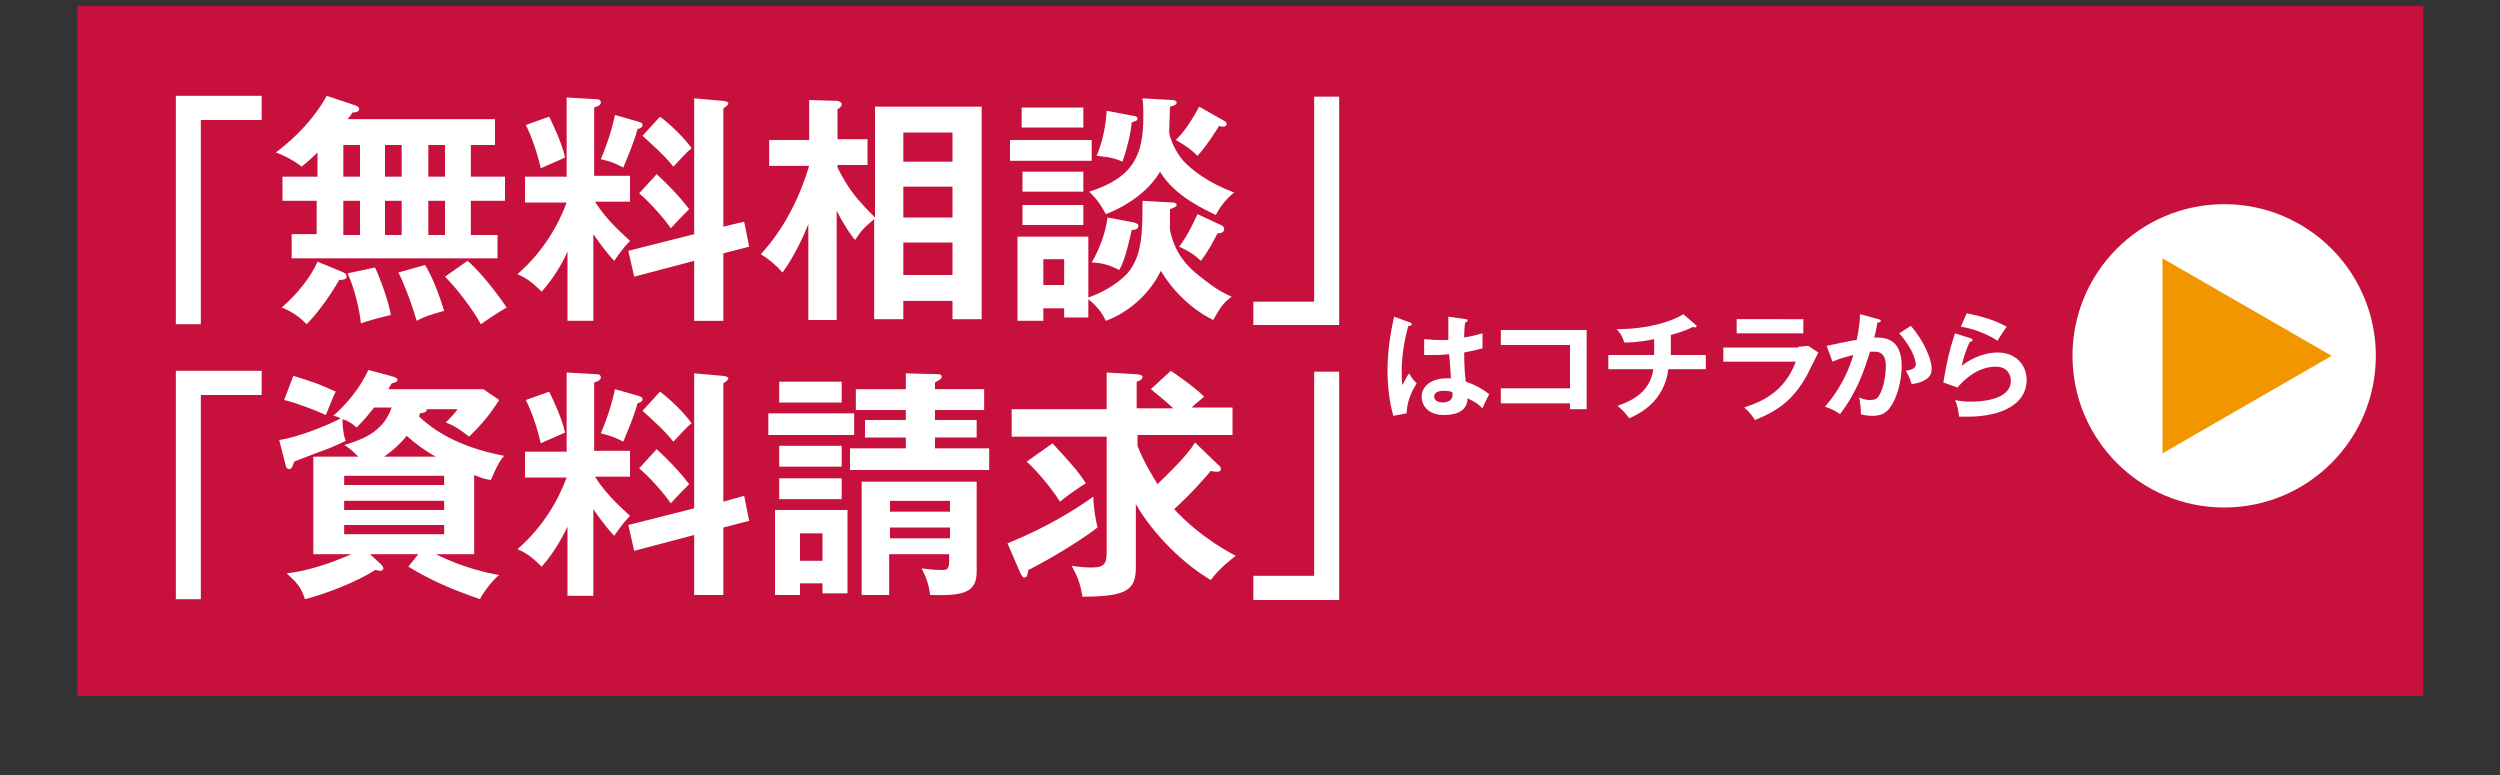
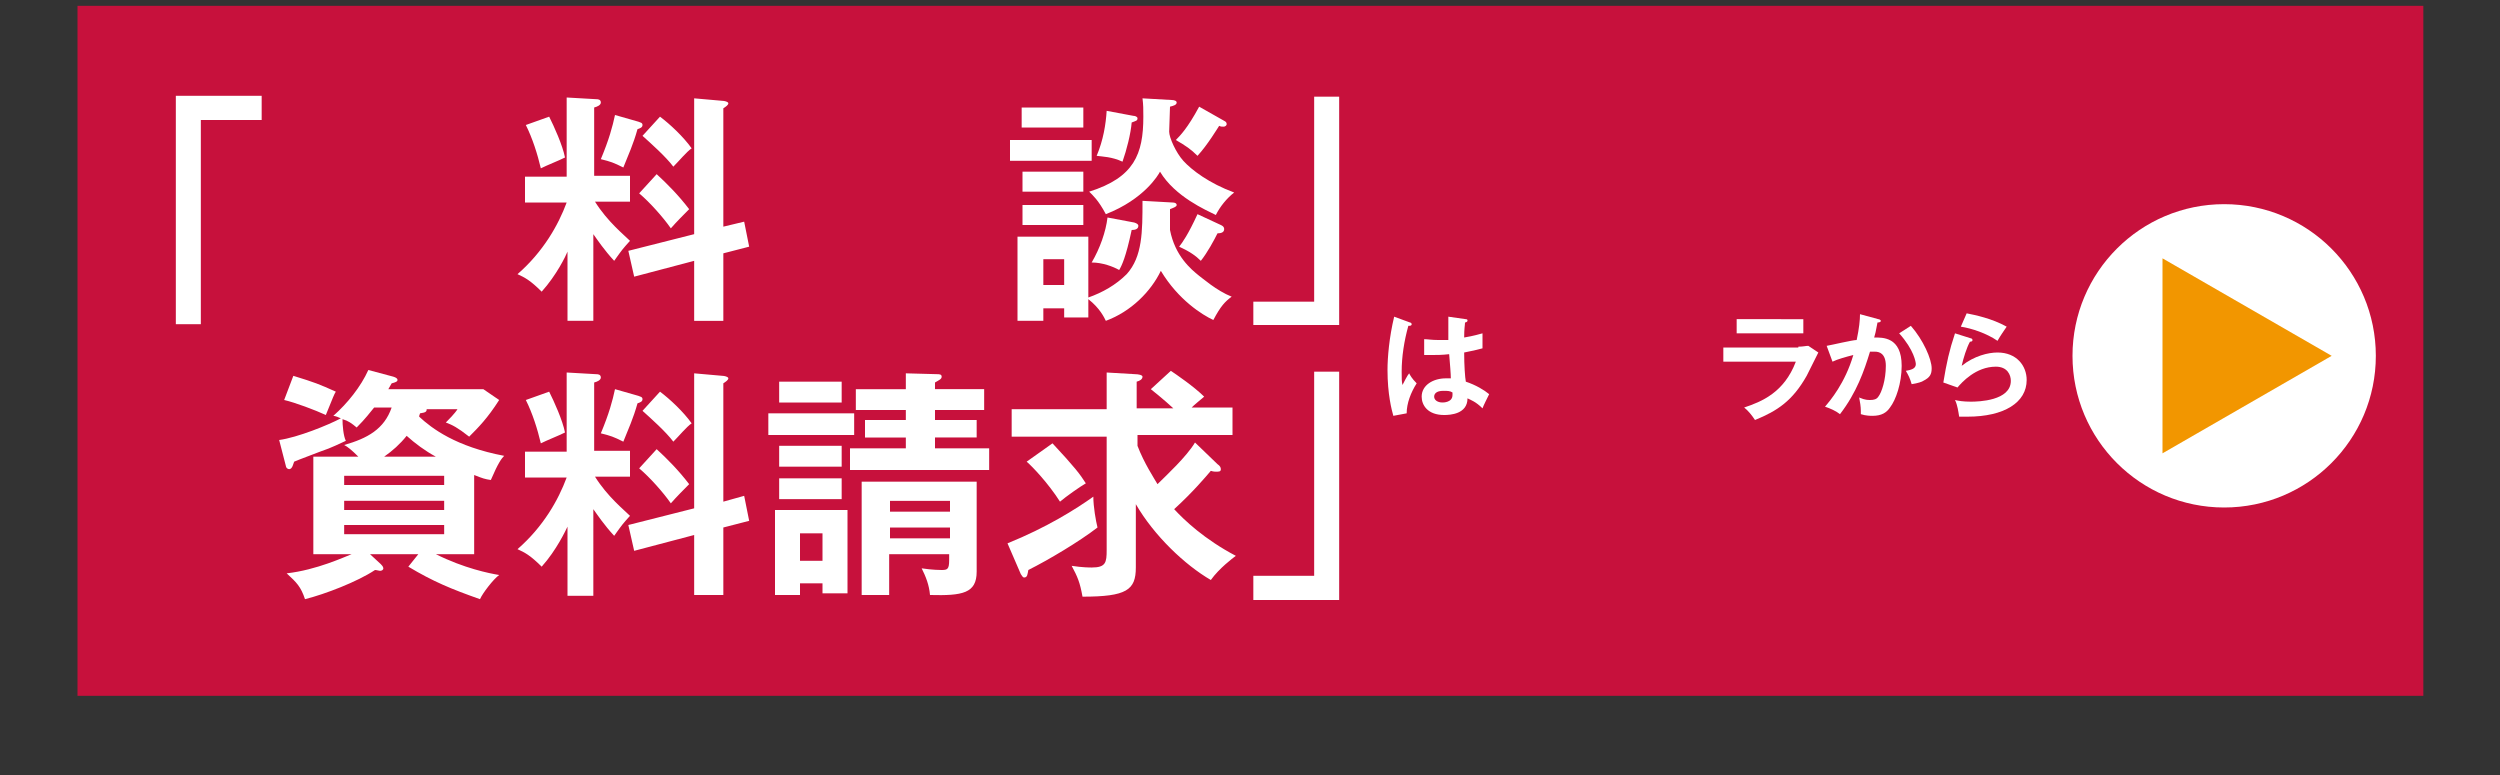
<svg xmlns="http://www.w3.org/2000/svg" version="1.1" id="レイヤー_1" x="0px" y="0px" viewBox="0 0 300 93" style="enable-background:new 0 0 300 93;" xml:space="preserve">
  <rect x="0" y="0" width="300" height="93" fill="#333333" stroke="none" />
  <style type="text/css">
	.st0{fill:#C7113C;}
	.st1{fill:#FFFFFF;}
	.st2{fill:#F29600;}
	.st3{fill:#231815;}
</style>
  <rect x="9.3" y="0.7" class="st0" width="281.5" height="82.8" />
  <g>
    <path class="st1" d="M31.4,11.5v2.9h-7.3v24.5h-3V11.5H31.4z" />
-     <path class="st1" d="M38.1,24.1h-4.2v-2.9h4.2v-2.9c-0.7,0.7-1.3,1.2-1.9,1.7c-1.3-1-2.5-1.5-3.1-1.7c2.4-1.8,4.7-4.2,6.1-6.8   l3.3,1.1c0.4,0.1,0.6,0.3,0.6,0.5c0,0.3-0.4,0.4-0.8,0.4c-0.2,0.3-0.3,0.5-0.6,0.8h17.7v3.1h-2.9v3.8h4.1v2.9h-4.1v4.1h3.2V31H35   v-2.9h3V24.1z M41,32.6c0.3,0.1,0.6,0.3,0.6,0.6s-0.4,0.4-0.9,0.4c-0.9,1.6-2.5,3.9-3.9,5.3c-0.8-0.8-1.7-1.5-3-2   c1.8-1.5,3.6-3.8,4.3-5.5L41,32.6z M41.2,21.2h2v-3.8h-2V21.2z M41.2,28.2h2v-4.1h-2V28.2z M45,32.1c0.6,1.2,1.7,4.3,1.9,5.7   c-1.7,0.4-2.7,0.7-3.6,1c-0.1-1.4-0.8-4.4-1.6-6L45,32.1z M46.2,17.4v3.8h2v-3.8H46.2z M46.2,24.1v4.1h2v-4.1H46.2z M51,31.8   c0.9,1.4,1.7,3.6,2.3,5.5c-1.7,0.5-2.2,0.6-3.3,1.2c-0.7-2.4-1.7-4.9-2.2-5.8L51,31.8z M51.4,17.4v3.8h2v-3.8H51.4z M51.4,24.1v4.1   h2v-4.1H51.4z M56.1,31.3c1.8,1.5,4.1,4.7,4.7,5.6c-1.1,0.6-2.8,1.8-3.1,2c-1.1-2-3-4.4-4.3-5.7L56.1,31.3z" />
    <path class="st1" d="M71.5,38.5h-3.4v-8.3C67.9,30.7,66.8,33,65,35c-1.3-1.3-2-1.7-2.9-2.1c3.1-2.7,4.9-5.9,5.9-8.6h-5v-3.1h5v-9.5   l3.5,0.2c0.2,0,0.6,0,0.6,0.4c0,0.3-0.4,0.5-0.8,0.6v8.2h4.3v3.1h-4.2c1.5,2.4,3.5,4,4.2,4.7c-0.9,1-0.9,1-1.9,2.4   c-1.2-1.3-2-2.5-2.5-3.2V38.5z M65.9,14c0.6,1.2,1.6,3.4,1.9,4.9c-0.8,0.4-2.1,0.9-2.9,1.3c-0.4-1.7-1-3.6-1.8-5.2L65.9,14z    M76.6,14.6c0.2,0.1,0.5,0.1,0.5,0.4c0,0.3-0.3,0.4-0.6,0.5c-0.5,1.8-1.1,3.1-1.7,4.6c-1.2-0.6-1.5-0.7-2.7-1   c1-2.4,1.4-3.9,1.7-5.3L76.6,14.6z M89.3,26.6l0.6,3l-3.1,0.8v8.1h-3.5v-7.2l-7.2,1.9l-0.7-3.1l7.9-2V11.8l3.4,0.3   c0.2,0,0.7,0.1,0.7,0.3c0,0.2-0.3,0.4-0.6,0.6v14.2L89.3,26.6z M78.8,20.9c1.2,1.1,2.6,2.5,3.9,4.2c-0.6,0.6-1.5,1.5-2.2,2.3   c-0.9-1.3-2.5-3.1-3.8-4.2L78.8,20.9z M79.2,14c1.2,0.9,2.8,2.4,3.8,3.8c-0.6,0.4-1.5,1.5-2.2,2.2c-0.9-1.2-2.7-2.8-3.7-3.7   L79.2,14z" />
-     <path class="st1" d="M104.9,12.8h12.9v25.5h-3.5v-2.2h-5.9v2.2h-3.5v-12c-1.2,1-1.5,1.3-2.3,2.5c-0.4-0.5-1.1-1.4-2.2-3.5v13.1   h-3.4V26.9c-0.3,0.8-1.6,3.8-3.1,5.8c-0.8-0.9-1.5-1.5-2.6-2.2c1.2-1.3,4-4.6,5.8-10.6h-4.8v-3.1h4.8v-4.8l3.3,0.1   c0.1,0,0.6,0.1,0.6,0.4c0,0.3-0.3,0.5-0.5,0.6v3.6h3.6v3.1h-3.6v0.3c1.3,2.6,2.3,3.8,4.5,6V12.8z M114.3,19.4v-3.5h-5.9v3.5H114.3z    M114.3,26.1v-3.7h-5.9v3.7H114.3z M114.3,33v-3.9h-5.9V33H114.3z" />
    <path class="st1" d="M131,16.8v2.5h-9.8v-2.5H131z M140.7,24.3c0.3,0,0.5,0.1,0.5,0.3s-0.3,0.3-0.8,0.5v2.5   c0.6,3.1,2.5,4.7,3.5,5.5c0.3,0.2,2.1,1.8,3.9,2.5c-0.8,0.6-1.3,1.1-2.2,2.8c-1.3-0.6-4.2-2.4-6.3-5.9c-1.2,2.5-3.6,4.9-6.6,6   c-0.2-0.4-0.7-1.5-2.1-2.6v2.2h-2.9V37h-2.5v1.5h-3.1V28.4h8.5v7.3c1.7-0.6,3.3-1.5,4.6-2.8c1.9-2.1,1.9-5.1,1.9-8.8L140.7,24.3z    M130,12.9v2.4h-7.4v-2.4H130z M130,20.6v2.4h-7.3v-2.4H130z M130,24.5V27h-7.3v-2.4H130z M127.7,34.2v-3.1h-2.5v3.1H127.7z    M140.6,12c0.3,0,0.6,0.1,0.6,0.3c0,0.3-0.4,0.4-0.8,0.5c0,0.5-0.1,2.6-0.1,3c0,0.7,0.8,2.5,1.7,3.5c1,1.1,3.1,2.7,6.1,3.8   c-0.9,0.7-1.7,1.7-2.2,2.7c-1.2-0.6-4.9-2.2-6.7-5.2c-0.2,0.4-1.9,3.3-6.5,5.1c-0.9-1.7-1.6-2.3-2-2.7c5.4-1.7,6.5-4.5,6.5-9   c0-0.9,0-1.4-0.1-2.2L140.6,12z M136.1,26.7c0.3,0.1,0.5,0.2,0.5,0.4c0,0.4-0.4,0.5-0.8,0.5c-0.7,3.3-1.2,4.3-1.5,4.8   c-0.7-0.4-2-0.9-3.3-0.9c1-1.7,1.7-3.7,1.9-5.4L136.1,26.7z M136,13.9c0.2,0,0.5,0.1,0.5,0.3c0,0.3-0.2,0.3-0.7,0.5   c-0.1,1.3-0.6,3.3-1.1,4.7c-1.3-0.6-2.4-0.6-3.1-0.7c0.8-1.9,1.1-3.8,1.2-5.4L136,13.9z M146.9,14.5c0.2,0.1,0.3,0.2,0.3,0.4   c0,0.1-0.1,0.3-0.4,0.3c-0.2,0-0.3,0-0.5-0.1c-0.2,0.3-1.4,2.3-2.6,3.6c-0.8-0.8-1.4-1.2-2.6-1.9c0.5-0.5,1.4-1.4,2.8-4L146.9,14.5   z M146.5,27c0.2,0.1,0.4,0.2,0.4,0.5c0,0.4-0.4,0.5-0.8,0.5c-0.4,0.8-1.2,2.3-2,3.3c-0.6-0.6-1.3-1.1-2.6-1.7   c0.4-0.5,1.1-1.5,2.2-3.9L146.5,27z" />
    <path class="st1" d="M150.4,39.1v-2.9h7.3V11.6h3v27.4H150.4z" />
-     <path class="st1" d="M31.4,44.5v2.9h-7.3v24.5h-3V44.5H31.4z" />
    <path class="st1" d="M56.9,66.5h-4.6c3.4,1.7,6.4,2.3,7.6,2.5c-0.7,0.5-2,2.2-2.3,2.9c-3.4-1.2-5.6-2.1-8.6-3.9l1.2-1.5h-5.8   l1.3,1.2c0.1,0.1,0.3,0.3,0.3,0.5c0,0.2-0.2,0.3-0.4,0.3c-0.1,0-0.4-0.1-0.6-0.1c-2.1,1.4-6,2.9-8.4,3.5c-0.5-1.5-1-2-2.2-3.1   c3.6-0.4,7-2,7.8-2.3h-4.6V54.8H43c-0.8-0.8-1.3-1.2-1.7-1.4c2.8-0.8,4.8-1.9,5.7-4.5h-2.1c-0.5,0.6-1,1.3-2.1,2.4   c-0.6-0.5-1-0.8-1.7-1c0,0.7,0.1,2,0.4,2.6c-0.7,0.3-1.6,0.8-3.1,1.3c-2.6,1-2.9,1.1-3.1,1.2c-0.1,0.2-0.2,0.9-0.6,0.9   c-0.2,0-0.4-0.2-0.4-0.4l-0.8-3.1c2.2-0.3,5.9-1.8,7.4-2.6c-0.2-0.1-0.7-0.3-0.9-0.3c1.7-1.5,3.3-3.5,4.2-5.5l3,0.8   c0.3,0.1,0.5,0.2,0.5,0.4c0,0.2-0.3,0.3-0.7,0.4c-0.1,0.2-0.3,0.5-0.4,0.7H58l1.9,1.3c-1.4,2.2-2.5,3.3-3.6,4.4   c-1.4-1.1-2-1.4-2.8-1.7c0.3-0.3,1.1-1.1,1.4-1.6h-3.7c0,0.3-0.1,0.4-0.8,0.5c0,0.1-0.1,0.2-0.1,0.4c1.5,1.4,4.4,3.6,10.2,4.7   c-0.3,0.3-0.7,0.8-1.6,2.9c-0.7-0.1-1-0.2-2-0.6V66.5z M35.2,45.1c2.6,0.8,3.1,1,5.1,1.9c-0.2,0.3-0.3,0.6-1.2,2.8   c-1.3-0.6-3.7-1.5-5-1.8L35.2,45.1z M41.3,58.2h12v-1.1h-12V58.2z M53.3,60.1h-12v1.1h12V60.1z M53.3,63h-12v1.1h12V63z M52.3,54.8   c-1.3-0.7-2.5-1.6-3.5-2.5c-0.8,1-1.7,1.8-2.7,2.5H52.3z" />
    <path class="st1" d="M71.5,71.5h-3.4v-8.3C67.9,63.6,66.8,66,65,68c-1.3-1.3-2-1.7-2.9-2.1c3.1-2.7,4.9-5.9,5.9-8.6h-5v-3.1h5v-9.5   l3.5,0.2c0.2,0,0.6,0,0.6,0.4c0,0.3-0.4,0.5-0.8,0.6v8.2h4.3v3.1h-4.2c1.5,2.4,3.5,4,4.2,4.7c-0.9,1-0.9,1-1.9,2.4   c-1.2-1.3-2-2.5-2.5-3.2V71.5z M65.9,47c0.6,1.2,1.6,3.4,1.9,4.9c-0.8,0.4-2.1,0.9-2.9,1.3c-0.4-1.7-1-3.6-1.8-5.2L65.9,47z    M76.6,47.5c0.2,0.1,0.5,0.1,0.5,0.4c0,0.3-0.3,0.4-0.6,0.5c-0.5,1.8-1.1,3.1-1.7,4.6c-1.2-0.6-1.5-0.7-2.7-1   c1-2.4,1.4-3.9,1.7-5.3L76.6,47.5z M89.3,59.5l0.6,3l-3.1,0.8v8.1h-3.5v-7.2l-7.2,1.9L75.4,63l7.9-2V44.8l3.4,0.3   c0.2,0,0.7,0.1,0.7,0.3c0,0.2-0.3,0.4-0.6,0.6v14.2L89.3,59.5z M78.8,53.9c1.2,1.1,2.6,2.5,3.9,4.2c-0.6,0.6-1.5,1.5-2.2,2.3   c-0.9-1.3-2.5-3.1-3.8-4.2L78.8,53.9z M79.2,47c1.2,0.9,2.8,2.4,3.8,3.8c-0.6,0.4-1.5,1.5-2.2,2.2c-0.9-1.2-2.7-2.8-3.7-3.7   L79.2,47z" />
    <path class="st1" d="M102.5,49.6v2.6H92.2v-2.6H102.5z M96,69.9v1.5h-3V61.2h8.7v10h-3v-1.2H96z M101,45.8v2.5h-7.5v-2.5H101z    M101,53.5v2.5h-7.5v-2.5H101z M101,57.4v2.5h-7.5v-2.5H101z M98.7,67.2V64H96v3.3H98.7z M108.7,44.8l3.7,0.1c0.3,0,0.6,0,0.6,0.3   c0,0.3-0.3,0.4-0.8,0.7v0.8h5.9v2.5h-5.9v1.2h5v2.1h-5v1.3h6.5v2.6H102v-2.6h6.7v-1.3h-4.9v-2.1h4.9v-1.2h-6v-2.5h6V44.8z    M106.7,66.5v4.9h-3.3V57.8h13.8v10.8c0,2.6-1.7,2.9-5.6,2.8c-0.1-1.2-0.5-2.2-1-3.2c1.3,0.2,2.3,0.2,2.4,0.2   c0.7,0,0.9-0.1,0.9-1.2v-0.7H106.7z M114,61.4v-1.3h-7.2v1.3H114z M114,64.6v-1.3h-7.2v1.3H114z" />
    <path class="st1" d="M120.9,65.2c4.7-1.9,8.2-4.1,10.3-5.6c0,1.2,0.3,2.9,0.5,3.7c-2.2,1.7-5.9,3.9-8.3,5.1   c-0.1,0.5-0.1,0.9-0.5,0.9c-0.2,0-0.3-0.3-0.4-0.4L120.9,65.2z M146.1,55.7c0.3,0.2,0.4,0.4,0.4,0.6c0,0.3-0.2,0.3-0.6,0.3   c-0.1,0-0.3,0-0.6-0.1c-0.6,0.7-2.1,2.5-4.4,4.6c1.2,1.3,3.6,3.6,7.4,5.6c-0.4,0.3-2,1.5-3,2.9c-3.1-1.8-6.8-5.3-9-9.1v7.6   c0,2.7-1.1,3.5-6.4,3.5c-0.3-1.7-0.6-2.4-1.3-3.7c1.3,0.2,2.2,0.2,2.4,0.2c1.7,0,1.8-0.6,1.8-2.1V52.4h-11.4v-3.3h11.4v-4.4   l3.4,0.2c0.4,0,0.9,0.1,0.9,0.3c0,0.3-0.3,0.5-0.7,0.6v3.2h4.4c-0.2-0.2-1.2-1.1-2.7-2.3l2.4-2.2c0.6,0.4,2.8,1.9,4,3.1   c-0.7,0.6-1.1,0.9-1.5,1.3h4.9v3.3h-11.4v1.3c0.8,2.1,2,3.9,2.4,4.6c1-1,3.5-3.3,4.5-5L146.1,55.7z M126.3,53.2   c2.7,2.9,3.3,3.7,4,4.8c-0.7,0.4-2.4,1.6-3.1,2.2c-1.4-2.2-3.3-4.2-4-4.8L126.3,53.2z" />
    <path class="st1" d="M150.4,72v-2.9h7.3V44.6h3V72H150.4z" />
  </g>
  <circle class="st1" cx="266.9" cy="42.7" r="18.2" />
  <polygon class="st2" points="279.8,42.7 259.5,31 259.5,54.4 " />
  <g>
    <path class="st1" d="M169.2,38.7c0.1,0,0.2,0.1,0.2,0.2c0,0.2-0.2,0.2-0.4,0.2c-0.5,1.8-0.8,3.7-0.8,5.5c0,0.8,0,1.2,0.1,1.6   c0.1-0.2,0.6-1.2,0.8-1.4c0.1,0.2,0.3,0.6,0.9,1.2c-0.7,1.1-1.2,2.4-1.2,3.6l-1.6,0.3c-0.2-0.7-0.7-2.6-0.7-5.5   c0-1.5,0.2-3.9,0.8-6.4L169.2,38.7z M175.9,38.3c0.2,0,0.2,0.1,0.2,0.2c0,0.1-0.2,0.2-0.3,0.2c0,0.3-0.1,0.7-0.1,1.8   c1.2-0.2,1.8-0.4,2.2-0.5v1.8c-1.1,0.3-1.8,0.4-2.2,0.5c0,1.5,0.1,3,0.2,3.5c1.2,0.4,2.2,1,2.8,1.5c-0.2,0.4-0.7,1.4-0.8,1.7   c-0.8-0.8-1.4-1-1.8-1.2c0,1.9-2.1,2-2.8,2c-2,0-2.7-1.2-2.7-2.2c0-1.4,1.4-2.2,2.9-2.2c0.3,0,0.4,0,0.6,0c0-0.5-0.1-1.7-0.2-2.9   c-0.8,0.1-1.6,0.1-2,0.1c-0.4,0-0.7,0-1,0v-1.9c0.4,0,0.9,0.1,1.7,0.1c0.6,0,0.9,0,1.2,0c0-0.1,0-2.4,0-2.8L175.9,38.3z    M173.2,46.9c-0.9,0-1.1,0.4-1.1,0.7c0,0.4,0.4,0.7,1,0.7c0.1,0,1.2,0,1.2-0.9c0-0.1,0-0.2,0-0.3C174,46.9,173.7,46.9,173.2,46.9z" />
-     <path class="st1" d="M180.1,48.4v-1.8h8.3v-5.2h-8.3v-1.8h10.3v9.5h-2v-0.7H180.1z" />
-     <path class="st1" d="M200.3,42.6h4.4v1.7h-4.5c-0.5,4-3.6,5.4-4.7,5.9c-0.4-0.6-0.8-1-1.4-1.5c1.7-0.6,3.9-1.6,4.3-4.4h-5.4v-1.7   h5.5v-1.9c-2,0.4-3,0.4-3.6,0.4c-0.2-0.8-0.6-1.3-0.9-1.6c3.7,0,6.6-0.9,8-1.8l1.5,1.3c0,0,0.1,0.1,0.1,0.1c0,0.1-0.1,0.2-0.2,0.2   c-0.1,0-0.1,0-0.2-0.1c-0.4,0.2-0.9,0.5-2.7,1V42.6z" />
    <path class="st1" d="M215.8,41.6c0.6,0,0.9-0.1,1.2-0.1l1.2,0.8c-0.2,0.4-1.2,2.4-1.4,2.8c-1.7,3-3.5,4.2-6.2,5.3   c-0.4-0.6-0.8-1.1-1.3-1.5c2.1-0.7,4.8-1.8,6.2-5.5h-8.7v-1.7H215.8z M216.4,38.3V40h-8v-1.7H216.4z" />
    <path class="st1" d="M225.4,38.3c0.1,0,0.3,0.1,0.3,0.2c0,0.1-0.1,0.2-0.4,0.2c-0.2,1.1-0.3,1.5-0.4,1.8c1,0,3.3-0.1,3.3,3.4   c0,2.1-0.7,4.1-1.4,5c-0.4,0.6-1,1-2.1,1c-0.2,0-0.8,0-1.4-0.2c0-0.1,0-0.2,0-0.4c0-0.5-0.1-1.1-0.2-1.6c0.3,0.1,0.6,0.3,1.3,0.3   c0.5,0,0.8-0.1,1-0.4c0.4-0.5,0.9-2,0.9-3.7c0-1.5-0.8-1.7-1.3-1.7c-0.2,0-0.4,0-0.6,0c-0.7,2.3-1.6,4.9-3.6,7.5   c-0.5-0.4-1.2-0.7-1.8-0.9c0.6-0.7,2.4-2.8,3.4-6.2c-0.8,0.2-1.9,0.5-2.5,0.8l-0.7-1.9c0.6-0.1,3.1-0.7,3.6-0.7   c0.3-1.4,0.4-2.4,0.4-3.1L225.4,38.3z M229.3,39.1c1.5,1.7,2.5,4,2.5,5.1c0,0.7-0.2,1.1-1,1.5c-0.1,0.1-0.7,0.3-1.4,0.4   c-0.2-0.7-0.4-1.1-0.7-1.6c0.5-0.1,1.2-0.2,1.2-0.8c0-0.2-0.2-1.7-2-3.7L229.3,39.1z" />
    <path class="st1" d="M236.5,40.6c0.1,0,0.2,0.1,0.2,0.2c0,0.2-0.2,0.2-0.3,0.2c-0.4,0.7-0.8,2-1,2.9c1.5-1.2,3.2-1.6,4.3-1.6   c2.3,0,3.5,1.6,3.5,3.3c0,2.7-2.7,4.4-7.1,4.4c-0.4,0-0.8,0-1,0c-0.1-0.6-0.2-1.4-0.5-2c0.4,0.1,1,0.2,1.9,0.2   c0.9,0,4.8-0.1,4.8-2.5c0-0.7-0.4-1.7-1.8-1.7c-2.4,0-4.1,1.9-4.6,2.5l-1.7-0.6c0.4-2.4,0.7-3.8,1.4-5.9L236.5,40.6z M236,37.6   c1,0.2,3,0.6,4.8,1.6c-0.4,0.6-0.7,1-1.1,1.7c-1.3-0.9-3.1-1.5-4.4-1.7L236,37.6z" />
  </g>
</svg>